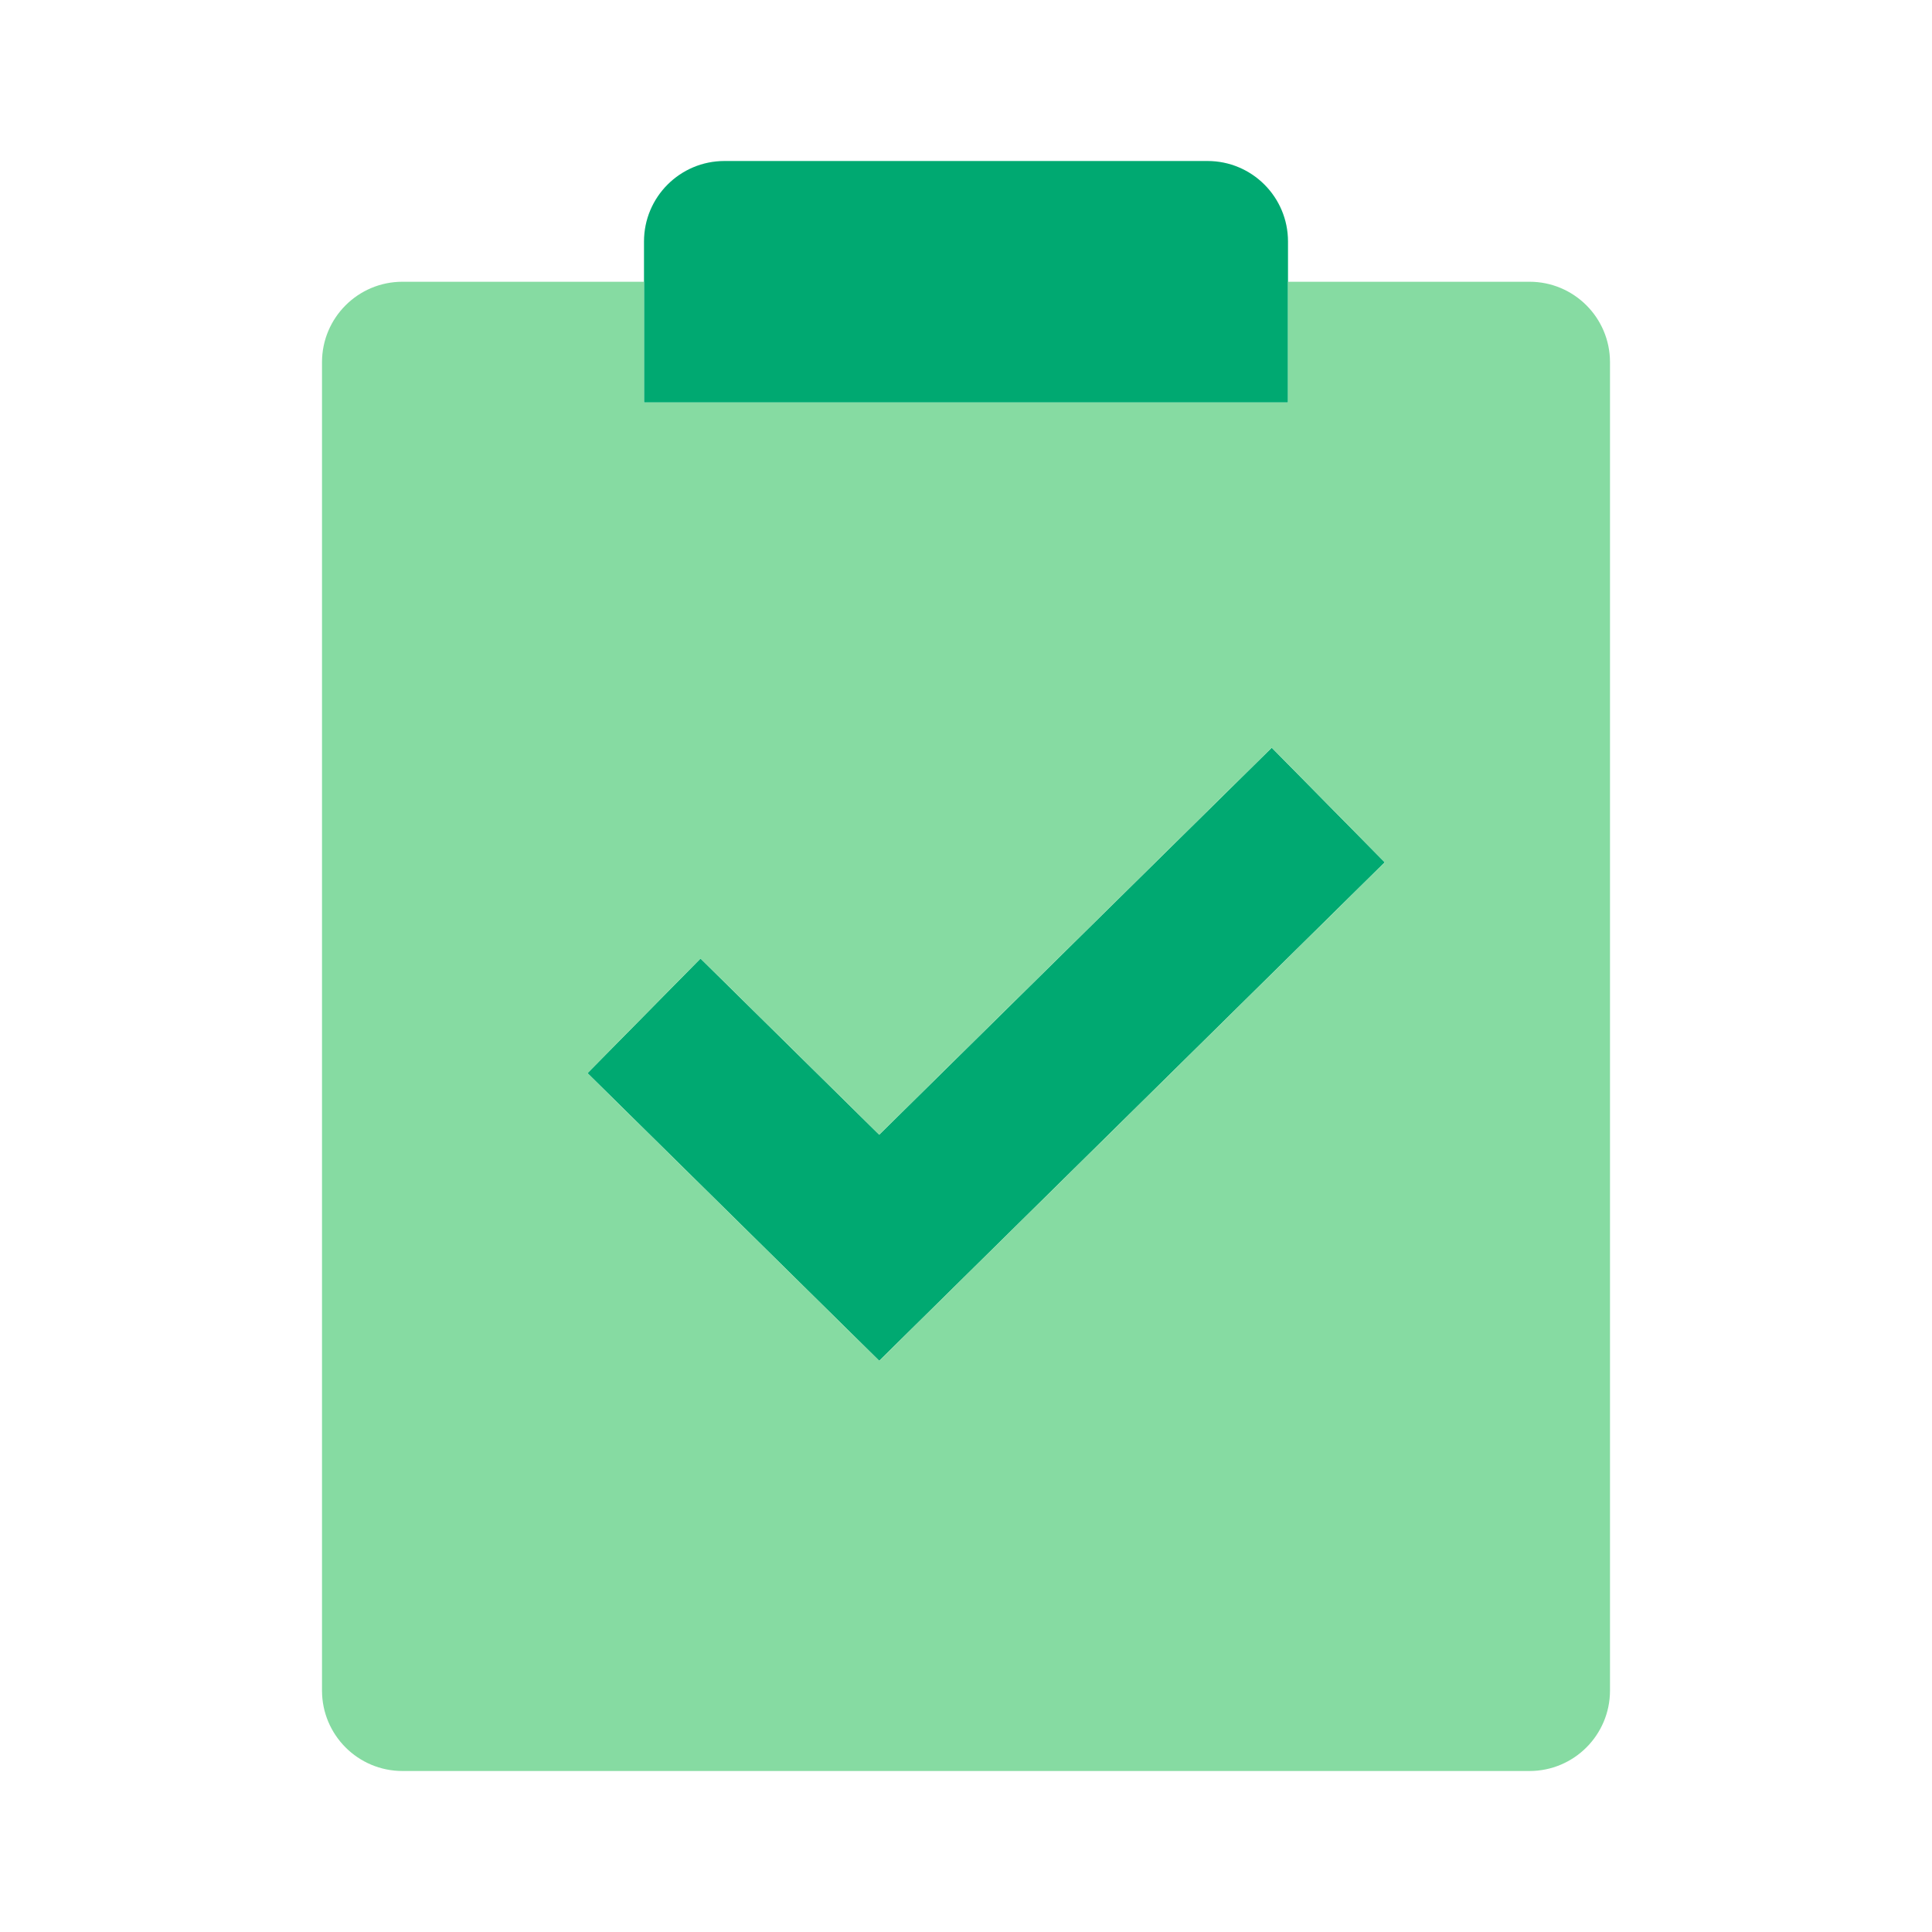
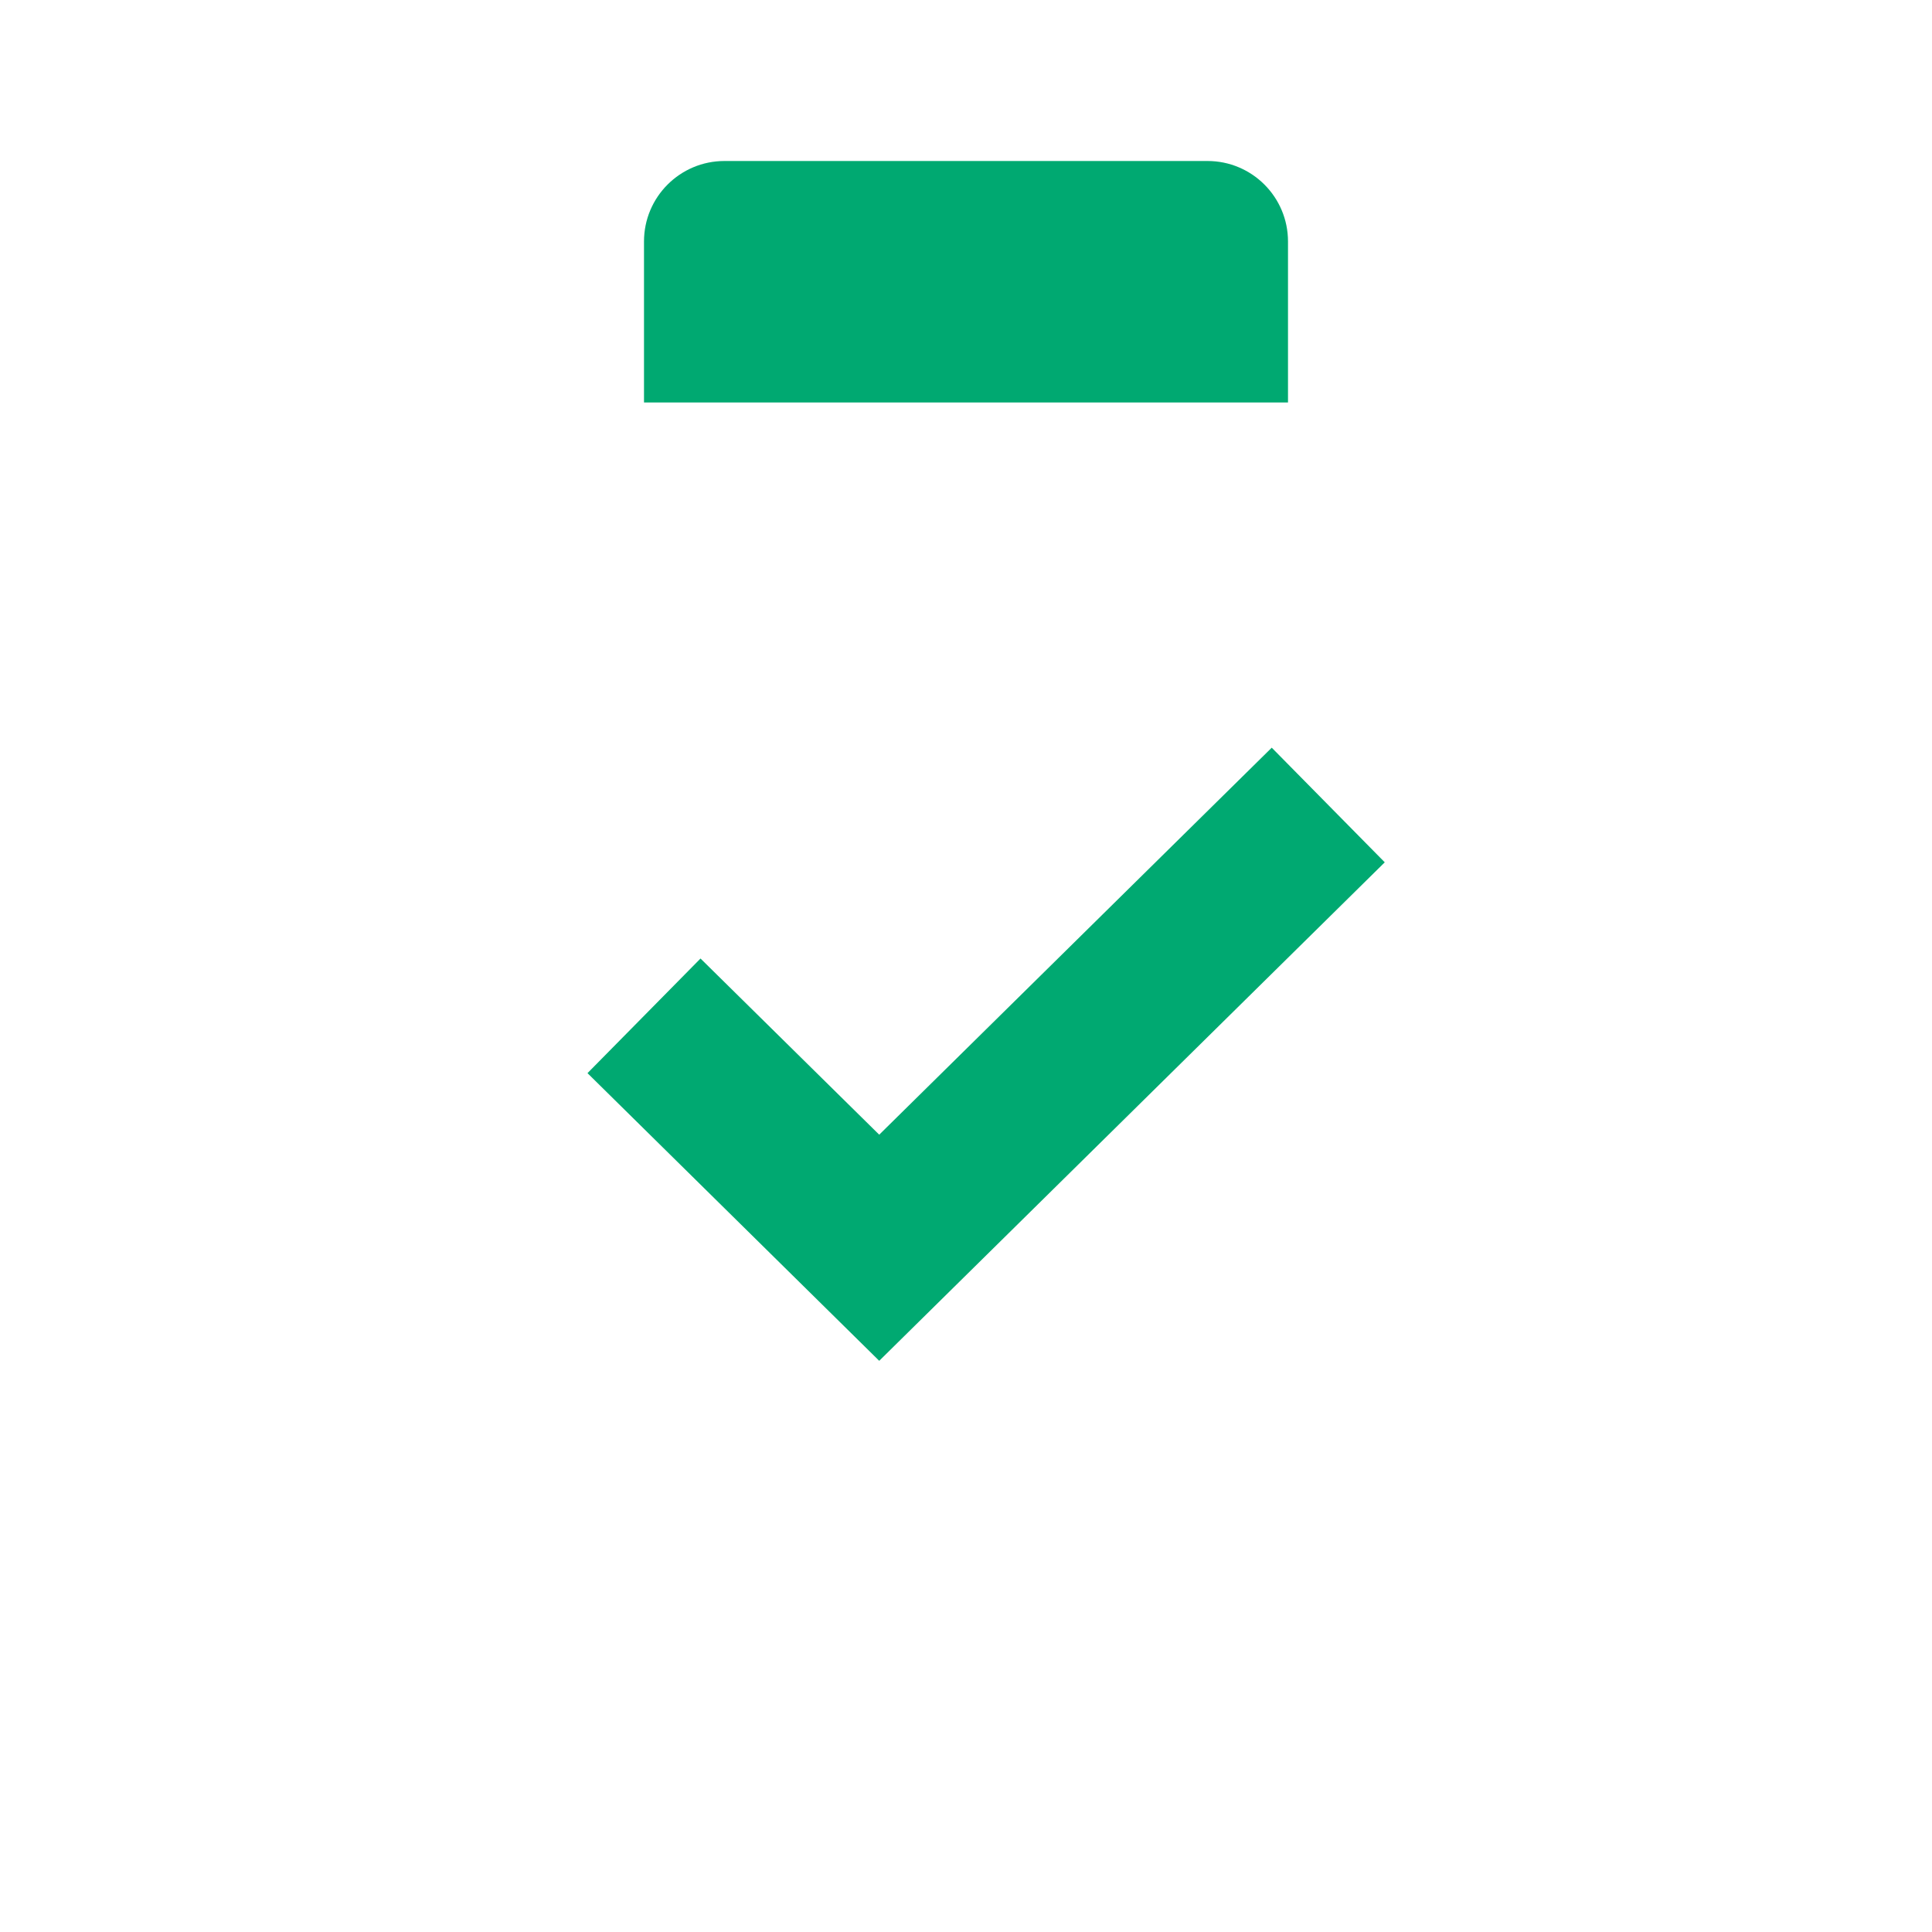
<svg xmlns="http://www.w3.org/2000/svg" width="48" height="48" viewBox="0 0 48 48" fill="none">
  <rect width="48" height="48" fill="white" />
  <path d="M18 4C16.895 4 16 4.895 16 6V10H32V6C32 4.895 31.105 4 30 4H18Z" fill="#00A971" />
  <path d="M21.844 33.809L34.404 21.424L31.596 18.576L21.844 28.191L17.404 23.814L14.596 26.662L21.844 33.809Z" fill="#00A971" />
-   <path fill-rule="evenodd" clip-rule="evenodd" d="M16 7V10H32V7H38C39.105 7 40 7.895 40 9V42C40 43.105 39.105 44 38 44H10C8.895 44 8 43.105 8 42V9C8 7.895 8.895 7 10 7H16ZM34.404 21.424L21.844 33.809L14.596 26.662L17.404 23.814L21.844 28.191L31.596 18.576L34.404 21.424Z" fill="#86DBA2" />
</svg>